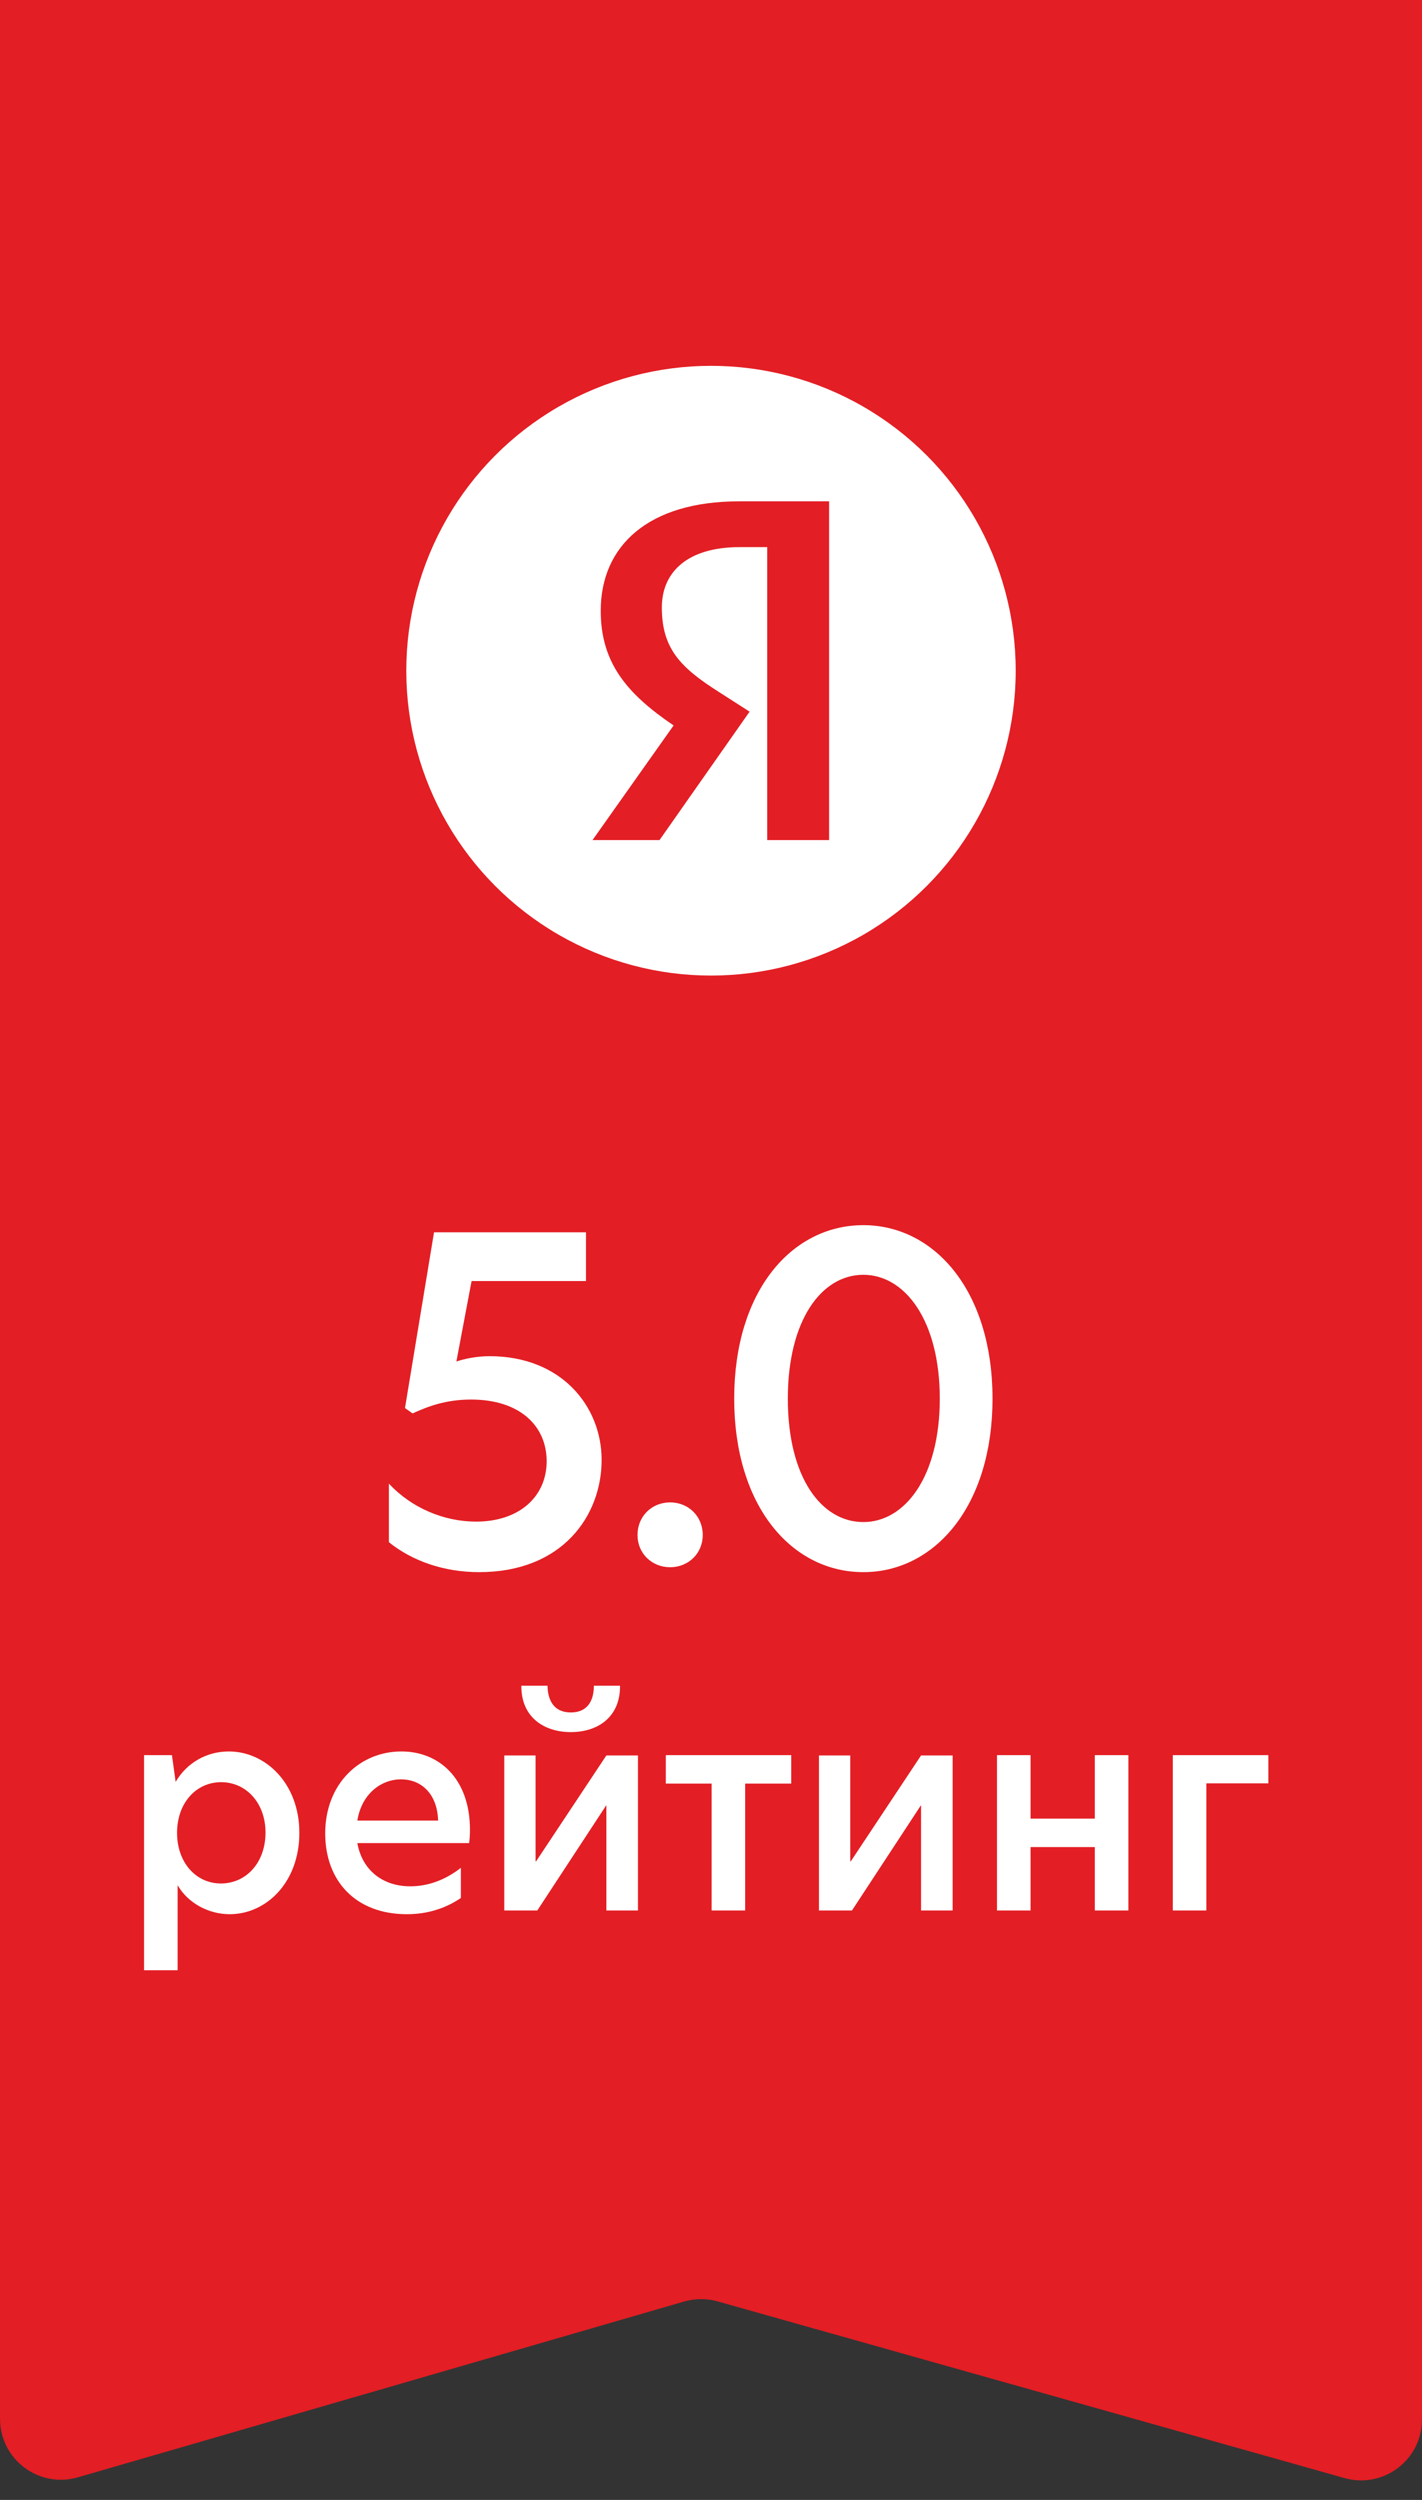
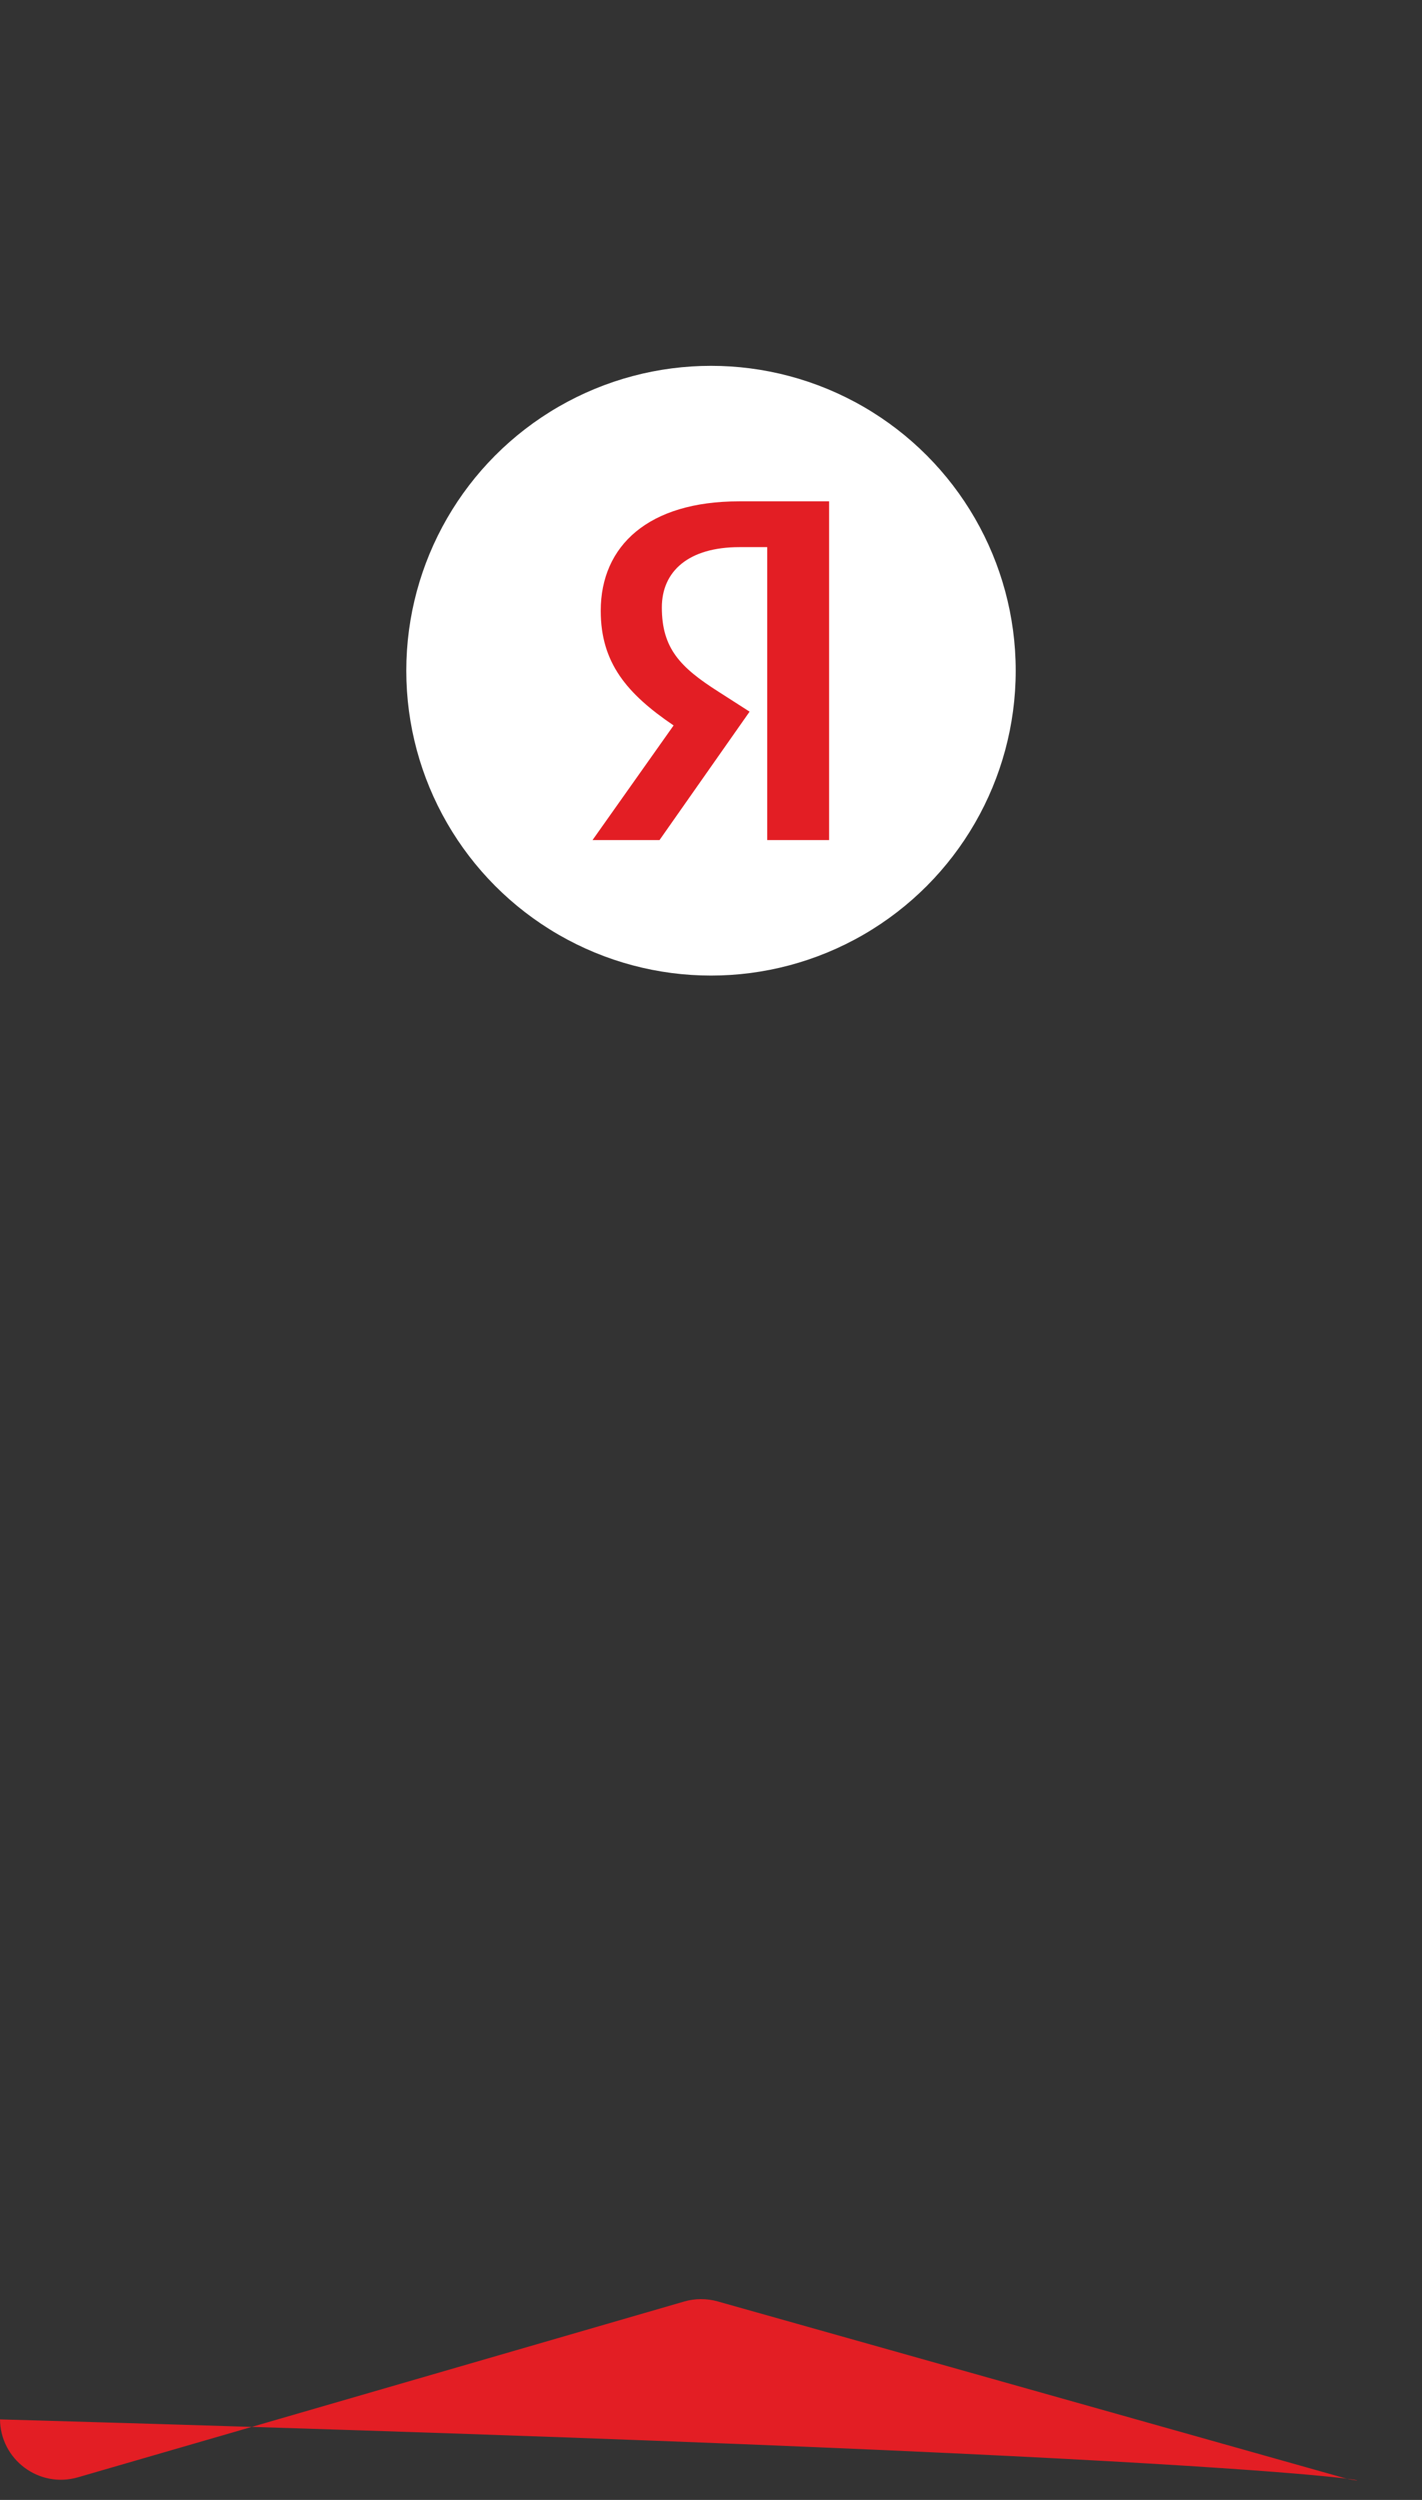
<svg xmlns="http://www.w3.org/2000/svg" width="70" height="123" viewBox="0 0 70 123" fill="none">
  <rect x="0" y="0" width="70" height="123" fill="#333333" stroke="none" />
-   <path d="M0 0H70V119.038C70 121.027 68.101 122.465 66.187 121.926L35.325 113.232C34.786 113.081 34.215 113.083 33.677 113.239L3.835 121.888C1.916 122.445 0 121.005 0 119.007V0Z" fill="#E31E24" />
-   <path d="M28.846 60.632V63.03H23.214L22.466 66.99C22.84 66.858 23.478 66.726 24.094 66.726C27.658 66.726 29.616 69.212 29.616 71.83C29.616 74.558 27.702 77.352 23.588 77.352C21.85 77.352 20.288 76.802 19.144 75.878V72.996C20.266 74.206 21.872 74.866 23.434 74.866C25.59 74.866 26.91 73.612 26.91 71.896C26.91 70.158 25.59 68.86 23.192 68.86C21.96 68.86 21.08 69.19 20.31 69.542L19.936 69.278L21.366 60.632H28.846ZM32.988 77.11C32.086 77.11 31.382 76.428 31.382 75.526C31.382 74.602 32.086 73.92 32.988 73.92C33.89 73.92 34.594 74.602 34.594 75.526C34.594 76.428 33.89 77.11 32.988 77.11ZM42.5 60.28C45.998 60.28 48.858 63.514 48.858 68.816C48.858 74.118 45.998 77.352 42.5 77.352C38.98 77.352 36.142 74.118 36.142 68.816C36.142 63.514 38.98 60.28 42.5 60.28ZM42.5 62.722C40.432 62.722 38.782 64.966 38.782 68.816C38.782 72.688 40.432 74.888 42.5 74.888C44.546 74.888 46.262 72.666 46.262 68.816C46.262 64.966 44.546 62.722 42.5 62.722Z" fill="white" />
-   <path d="M7.092 96.94V86.356H8.464L8.646 87.672C9.192 86.734 10.172 86.174 11.264 86.174C13.07 86.174 14.736 87.742 14.736 90.178C14.736 92.628 13.098 94.182 11.306 94.182C10.27 94.182 9.248 93.636 8.744 92.754V96.94H7.092ZM10.872 92.67C12.118 92.67 13.07 91.648 13.07 90.164C13.07 88.708 12.118 87.686 10.886 87.686C9.654 87.686 8.716 88.708 8.716 90.178C8.716 91.648 9.654 92.67 10.872 92.67ZM23.135 90.038C23.135 90.276 23.121 90.486 23.093 90.682H17.591C17.829 92.026 18.851 92.81 20.195 92.81C21.063 92.81 21.917 92.502 22.687 91.9V93.384C21.903 93.916 21.007 94.182 20.027 94.182C17.521 94.182 16.009 92.558 16.009 90.206C16.009 87.756 17.717 86.174 19.761 86.174C21.609 86.174 23.135 87.504 23.135 90.038ZM17.591 89.576H21.567C21.525 88.218 20.699 87.546 19.747 87.546C18.711 87.546 17.787 88.316 17.591 89.576ZM30.522 82.94C30.536 84.48 29.43 85.222 28.1 85.222C26.77 85.222 25.65 84.48 25.664 82.94H26.952C26.966 83.724 27.316 84.256 28.1 84.256C28.884 84.256 29.234 83.724 29.234 82.94H30.522ZM24.824 94V86.37H26.364V91.578H26.392L29.85 86.37H31.404V94H29.85V88.834H29.836L26.448 94H24.824ZM35.03 94V87.756H32.776V86.356H38.95V87.756H36.682V94H35.03ZM40.315 94V86.37H41.855V91.578H41.883L45.341 86.37H46.895V94H45.341V88.834H45.327L41.939 94H40.315ZM49.078 94V86.356H50.73V89.478H53.894V86.356H55.546V94H53.894V90.878H50.73V94H49.078ZM57.733 94V86.356H62.437V87.742H59.385V94H57.733Z" fill="white" />
+   <path d="M0 0V119.038C70 121.027 68.101 122.465 66.187 121.926L35.325 113.232C34.786 113.081 34.215 113.083 33.677 113.239L3.835 121.888C1.916 122.445 0 121.005 0 119.007V0Z" fill="#E31E24" />
  <circle cx="35" cy="33" r="15" fill="white" />
  <path d="M40.834 41.334H37.767V26.92H36.398C33.892 26.92 32.58 28.11 32.58 29.887C32.58 31.901 33.487 32.836 35.357 34.026L36.9 35.015L32.465 41.334H29.167L33.159 35.693C30.864 34.136 29.572 32.616 29.572 30.052C29.572 26.847 31.925 24.667 36.379 24.667H40.814V41.334H40.834Z" fill="#E31E24" />
</svg>